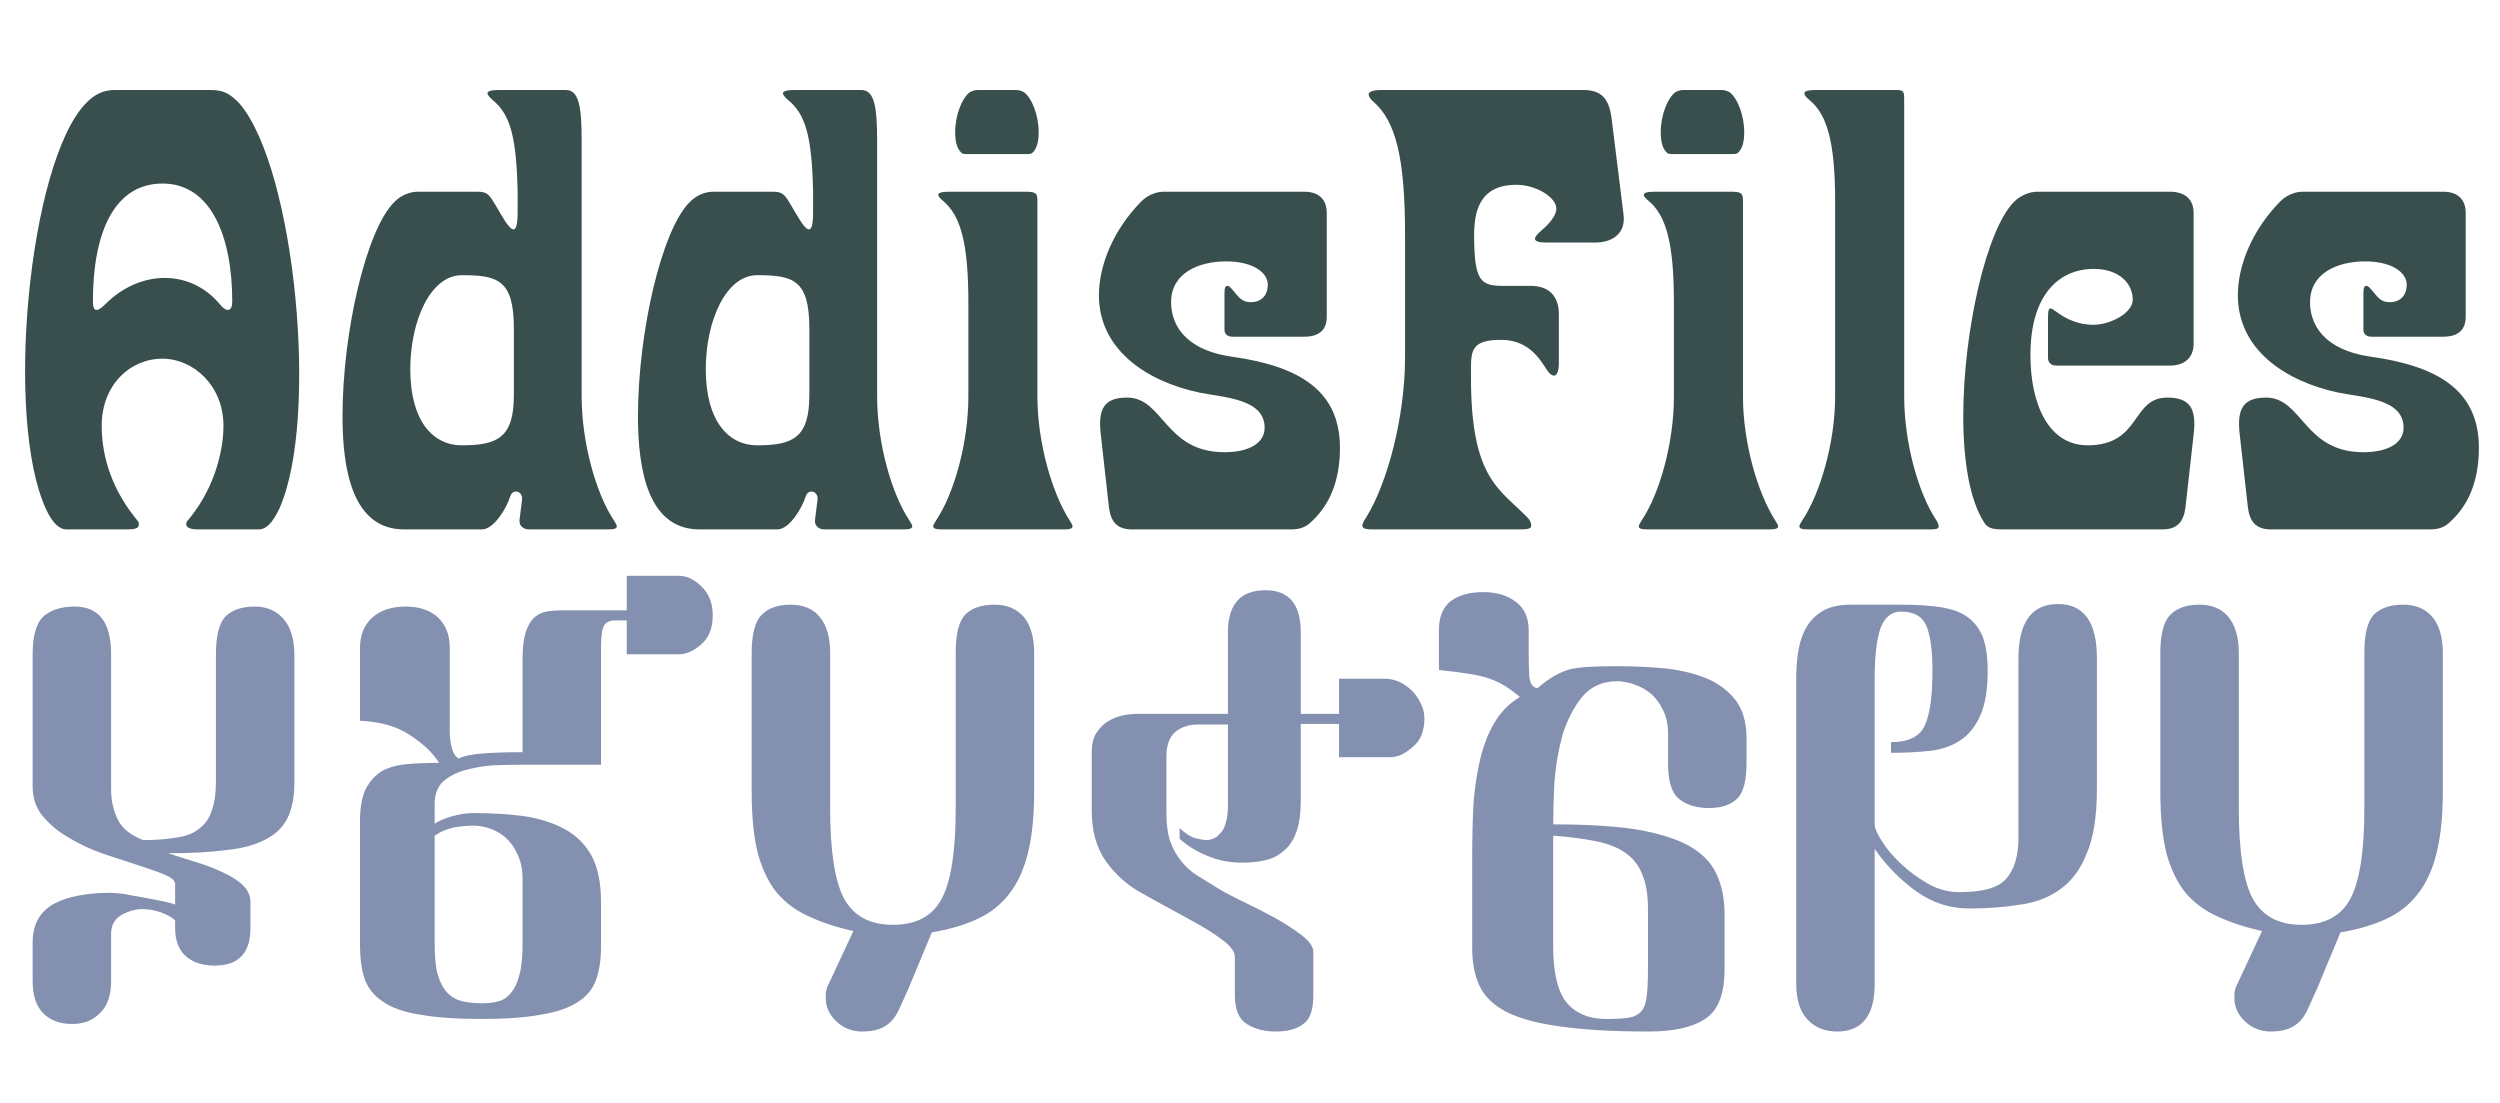
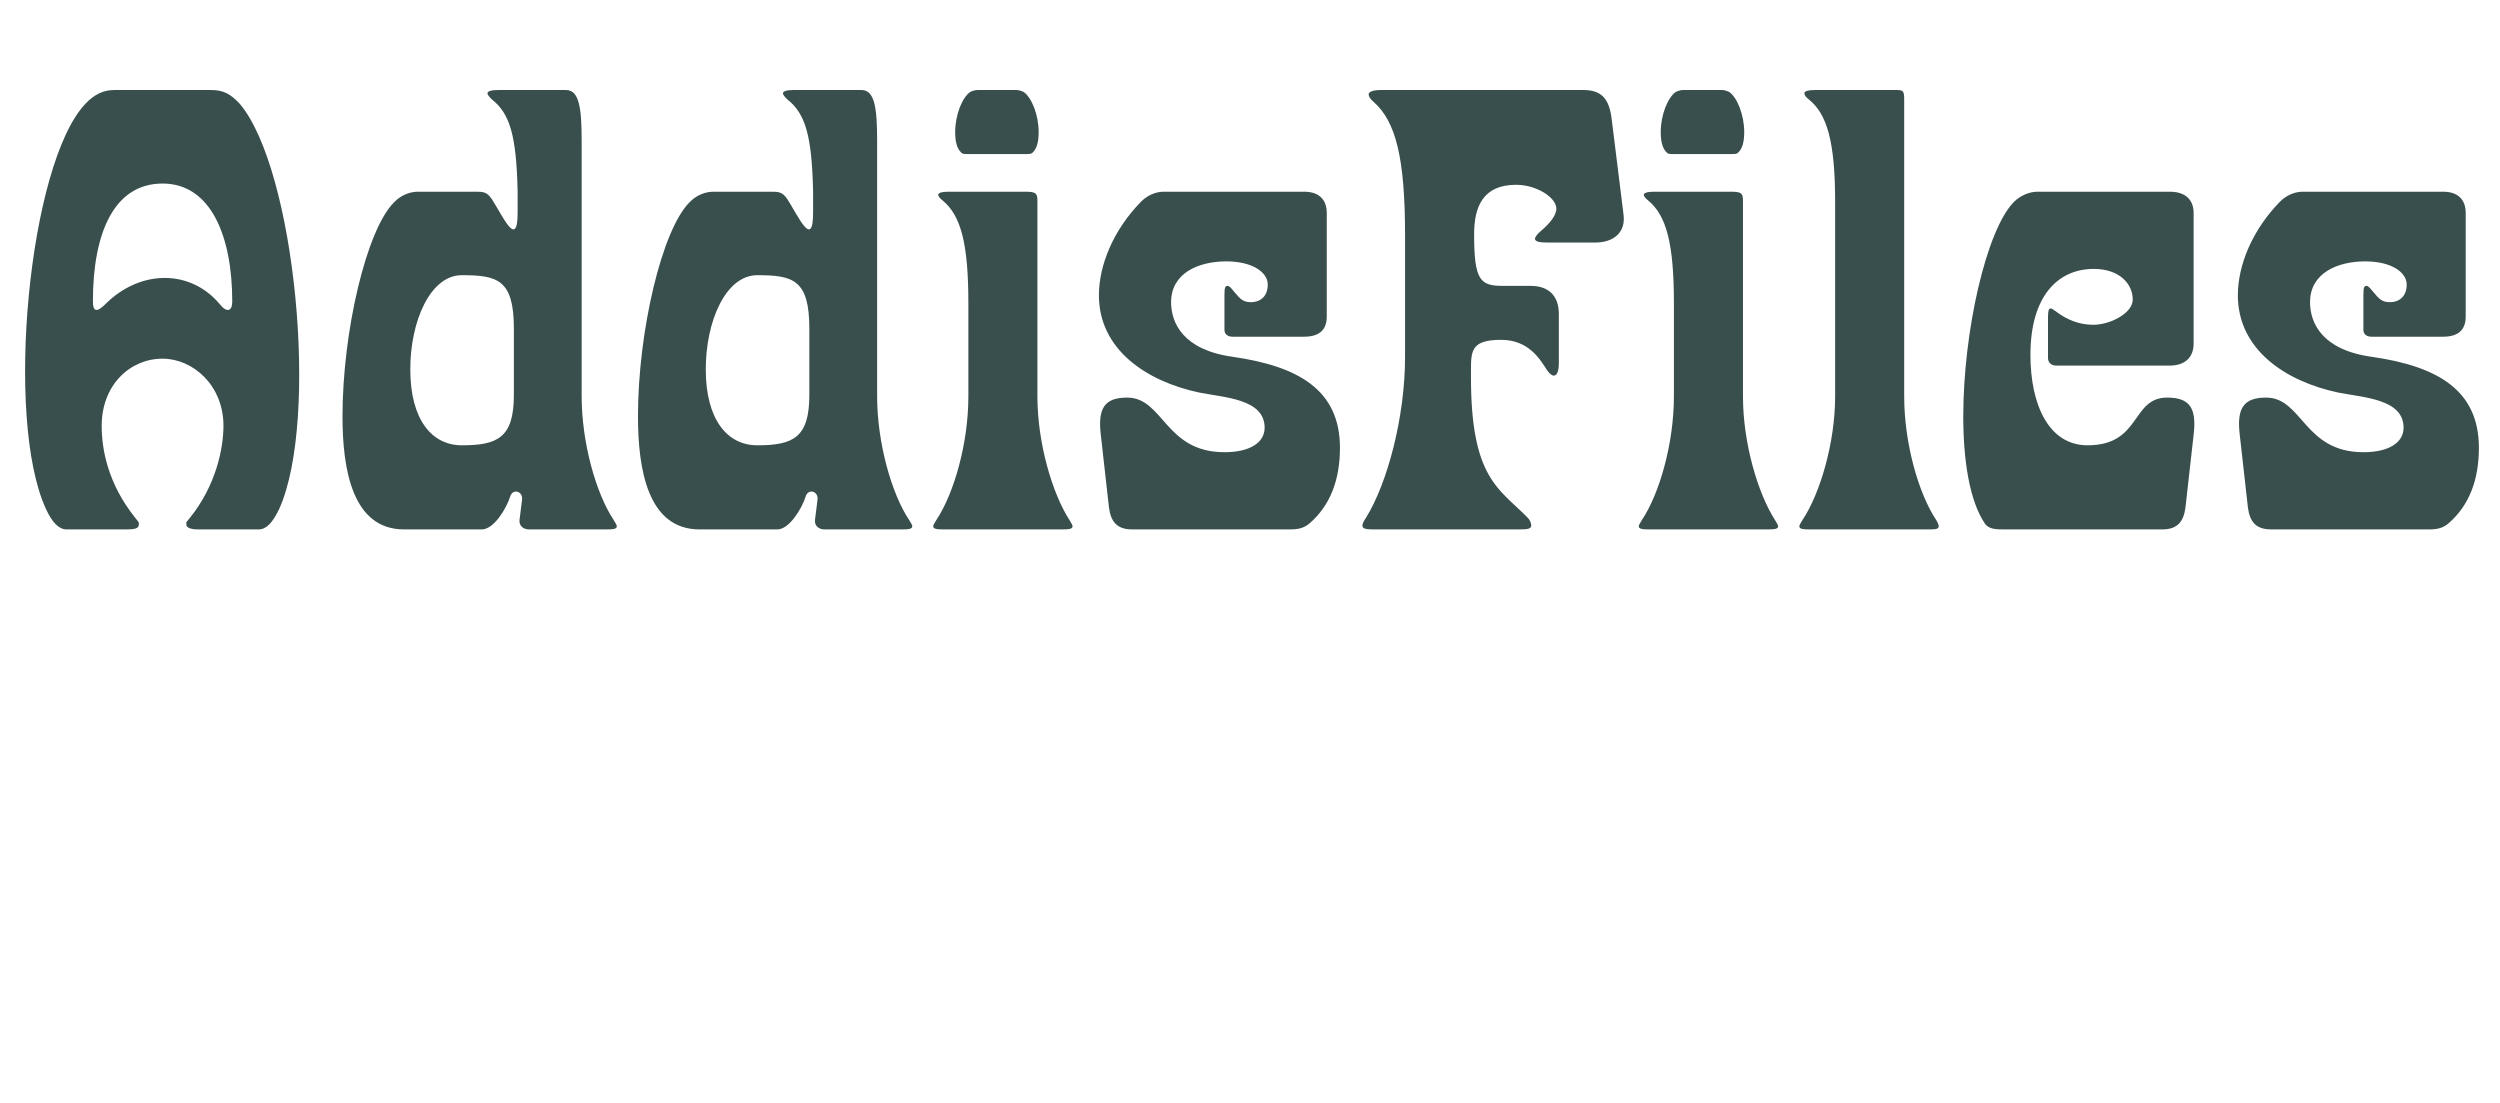
<svg xmlns="http://www.w3.org/2000/svg" width="170" height="75" viewBox="0 0 170 75" fill="none">
  <path d="M17.586 36H13.445C12.976 36 12.677 35.872 12.677 35.701C12.677 35.445 12.592 35.616 12.933 35.189C14.683 33.012 15.195 30.494 15.195 28.957C15.195 26.183 13.104 24.39 11.055 24.39C8.836 24.39 6.915 26.183 6.915 28.957C6.915 30.579 7.342 32.884 9.177 35.189C9.519 35.616 9.433 35.488 9.433 35.701C9.433 35.915 9.177 36 8.665 36H4.524C4.012 36 3.543 35.531 3.116 34.591C0.299 28.445 1.963 11.115 5.805 7.06C6.403 6.42 7.043 6.121 7.768 6.121H14.342C15.195 6.121 15.665 6.377 16.305 7.06C20.061 11.499 21.726 28.488 18.994 34.591C18.525 35.573 18.098 36 17.586 36ZM6.317 20.506C6.317 21.189 6.573 21.274 7.171 20.677C9.519 18.329 12.933 18.286 14.939 20.677C15.409 21.274 15.793 21.189 15.793 20.506C15.793 16.067 14.342 12.481 11.055 12.481C7.768 12.481 6.317 15.81 6.317 20.506ZM27.474 36C23.973 36 23.29 31.945 23.29 28.317C23.29 22.555 24.912 15.64 26.791 13.762C26.919 13.634 27.474 13.036 28.455 13.036H32.297C32.852 13.036 33.108 13.036 33.449 13.548C34.175 14.658 35.199 17.006 35.199 14.445V13.036C35.114 9.237 34.687 7.743 33.449 6.761C33.279 6.591 33.15 6.463 33.15 6.335C33.15 6.207 33.407 6.121 33.876 6.121H38.486C39.382 6.121 39.553 7.316 39.553 9.579V26.951C39.553 30.11 40.535 33.567 41.73 35.36C41.858 35.573 41.943 35.701 41.943 35.787C41.943 35.957 41.73 36 41.303 36H35.968C35.583 36 35.285 35.744 35.327 35.36L35.498 33.994C35.583 33.396 34.858 33.183 34.687 33.78C34.431 34.591 33.577 36 32.766 36H27.474ZM31.4 30.28C33.833 30.28 34.943 29.768 34.943 26.866V22.341C34.943 19.012 33.833 18.713 31.4 18.713C29.266 18.713 27.9 21.829 27.9 25.116C27.9 28.573 29.394 30.28 31.4 30.28ZM47.565 36C44.065 36 43.382 31.945 43.382 28.317C43.382 22.555 45.004 15.64 46.882 13.762C47.01 13.634 47.565 13.036 48.547 13.036H52.388C52.943 13.036 53.199 13.036 53.541 13.548C54.266 14.658 55.291 17.006 55.291 14.445V13.036C55.205 9.237 54.779 7.743 53.541 6.761C53.37 6.591 53.242 6.463 53.242 6.335C53.242 6.207 53.498 6.121 53.968 6.121H58.577C59.474 6.121 59.645 7.316 59.645 9.579V26.951C59.645 30.11 60.626 33.567 61.821 35.36C61.95 35.573 62.035 35.701 62.035 35.787C62.035 35.957 61.821 36 61.395 36H56.059C55.675 36 55.376 35.744 55.419 35.36L55.59 33.994C55.675 33.396 54.949 33.183 54.779 33.78C54.522 34.591 53.669 36 52.858 36H47.565ZM51.492 30.28C53.925 30.28 55.035 29.768 55.035 26.866V22.341C55.035 19.012 53.925 18.713 51.492 18.713C49.358 18.713 47.992 21.829 47.992 25.116C47.992 28.573 49.486 30.28 51.492 30.28ZM69.776 10.475H65.806C65.593 10.475 65.465 10.475 65.379 10.39C65.038 10.091 64.952 9.536 64.952 8.981C64.952 7.829 65.422 6.633 65.977 6.249C66.019 6.249 66.19 6.121 66.489 6.121H69.093C69.391 6.121 69.562 6.249 69.605 6.249C70.16 6.633 70.629 7.829 70.629 8.981C70.629 9.536 70.544 10.091 70.203 10.39C70.117 10.475 69.989 10.475 69.776 10.475ZM72.294 36H64.099C63.672 36 63.458 35.957 63.458 35.787C63.458 35.701 63.544 35.573 63.672 35.36C64.867 33.567 65.849 30.152 65.849 26.951V20.634C65.849 16.536 65.337 14.658 64.099 13.634C63.885 13.463 63.8 13.335 63.8 13.249C63.8 13.121 64.013 13.036 64.525 13.036H69.69C70.416 13.036 70.544 13.121 70.544 13.634V26.951C70.544 30.152 71.568 33.567 72.721 35.36C72.849 35.573 72.934 35.701 72.934 35.787C72.934 35.957 72.721 36 72.294 36ZM75.409 34.506L74.854 29.555C74.641 27.762 75.11 27.036 76.647 27.036C79.122 27.036 79.208 30.75 83.263 30.75C84.97 30.75 85.995 30.11 85.995 29.085C85.995 27.122 83.263 27.036 81.555 26.695C77.927 25.927 74.726 23.75 74.726 20.079C74.726 18.03 75.708 15.64 77.586 13.719C77.714 13.591 78.269 13.036 79.165 13.036H88.684C89.665 13.036 90.22 13.548 90.22 14.487V21.53C90.22 22.469 89.665 22.896 88.684 22.896H83.818C83.476 22.896 83.263 22.725 83.263 22.427V20.079C83.263 19.567 83.305 19.439 83.476 19.439C83.604 19.439 83.732 19.609 83.946 19.866C84.33 20.335 84.543 20.548 85.055 20.548C85.781 20.548 86.208 20.079 86.208 19.353C86.208 18.5 85.141 17.774 83.391 17.774C81.47 17.774 79.635 18.585 79.635 20.548C79.635 21.957 80.446 23.792 83.818 24.262C88.299 24.902 91.117 26.524 91.117 30.451C91.117 32.671 90.434 34.378 89.068 35.573C88.684 35.915 88.257 36 87.745 36H76.988C75.964 36 75.537 35.488 75.409 34.506ZM103.356 36H93.41C92.898 36 92.642 35.957 92.642 35.744C92.642 35.616 92.727 35.445 92.898 35.189C94.349 32.841 95.544 28.36 95.544 24.262V16.024C95.544 10.688 94.904 8.255 93.41 6.932C93.154 6.719 93.069 6.548 93.069 6.42C93.069 6.249 93.325 6.121 93.922 6.121H107.667C108.905 6.121 109.417 6.719 109.587 8.042L110.398 14.573C110.569 15.81 109.716 16.493 108.478 16.493H105.191C104.636 16.493 104.38 16.408 104.38 16.237C104.38 16.109 104.551 15.896 104.807 15.682C105.362 15.213 105.831 14.658 105.831 14.188C105.831 13.42 104.465 12.566 103.099 12.566C100.837 12.566 100.24 14.06 100.24 15.938C100.24 19.097 100.666 19.439 102.203 19.439H104.081C105.319 19.439 106.002 20.122 106.002 21.359V24.689C106.002 25.244 105.874 25.542 105.661 25.542C105.532 25.542 105.362 25.414 105.191 25.158C104.721 24.433 103.953 23.109 102.075 23.109C100.069 23.109 100.026 23.835 100.026 25.158V25.671C100.026 32.543 101.947 33.225 103.868 35.189C104.081 35.402 104.124 35.616 104.124 35.744C104.124 35.957 103.868 36 103.356 36ZM117.753 10.475H113.784C113.57 10.475 113.442 10.475 113.357 10.39C113.016 10.091 112.93 9.536 112.93 8.981C112.93 7.829 113.4 6.633 113.955 6.249C113.997 6.249 114.168 6.121 114.467 6.121H117.07C117.369 6.121 117.54 6.249 117.583 6.249C118.138 6.633 118.607 7.829 118.607 8.981C118.607 9.536 118.522 10.091 118.18 10.39C118.095 10.475 117.967 10.475 117.753 10.475ZM120.272 36H112.076C111.65 36 111.436 35.957 111.436 35.787C111.436 35.701 111.522 35.573 111.65 35.36C112.845 33.567 113.826 30.152 113.826 26.951V20.634C113.826 16.536 113.314 14.658 112.076 13.634C111.863 13.463 111.778 13.335 111.778 13.249C111.778 13.121 111.991 13.036 112.503 13.036H117.668C118.394 13.036 118.522 13.121 118.522 13.634V26.951C118.522 30.152 119.546 33.567 120.699 35.36C120.827 35.573 120.912 35.701 120.912 35.787C120.912 35.957 120.699 36 120.272 36ZM131.235 36H122.997C122.57 36 122.356 35.957 122.356 35.787C122.356 35.701 122.442 35.573 122.57 35.36C123.765 33.567 124.789 30.11 124.789 26.951V13.719C124.789 9.621 124.234 7.743 122.997 6.761C122.783 6.591 122.698 6.463 122.698 6.335C122.698 6.207 122.954 6.121 123.423 6.121H128.844C129.399 6.121 129.485 6.121 129.485 6.761V26.951C129.485 30.152 130.466 33.567 131.661 35.36C131.789 35.573 131.832 35.701 131.832 35.787C131.832 35.957 131.661 36 131.235 36ZM147.033 36H136.276C135.764 36 135.209 36 134.953 35.573C133.929 34.036 133.502 31.305 133.502 28.317C133.502 22.512 135.081 15.597 136.959 13.719C137.087 13.591 137.685 13.036 138.581 13.036H147.545C148.569 13.036 149.167 13.548 149.167 14.487V23.366C149.167 24.305 148.569 24.86 147.545 24.86H139.819C139.478 24.86 139.264 24.646 139.264 24.347V21.616C139.264 21.146 139.307 20.975 139.435 20.975C139.52 20.975 139.648 21.061 139.819 21.189C140.545 21.744 141.398 22.085 142.337 22.085C143.533 22.085 145.026 21.274 145.026 20.378C145.026 19.268 144.087 18.286 142.38 18.286C139.947 18.286 138.069 20.122 138.069 24.134C138.069 27.506 139.307 30.28 141.953 30.28C145.624 30.28 144.898 27.036 147.374 27.036C148.911 27.036 149.38 27.762 149.167 29.555L148.612 34.506C148.484 35.488 148.057 36 147.033 36ZM152.857 34.506L152.302 29.555C152.089 27.762 152.558 27.036 154.095 27.036C156.571 27.036 156.656 30.75 160.711 30.75C162.418 30.75 163.443 30.11 163.443 29.085C163.443 27.122 160.711 27.036 159.003 26.695C155.375 25.927 152.174 23.75 152.174 20.079C152.174 18.03 153.156 15.64 155.034 13.719C155.162 13.591 155.717 13.036 156.613 13.036H166.132C167.113 13.036 167.668 13.548 167.668 14.487V21.53C167.668 22.469 167.113 22.896 166.132 22.896H161.266C160.924 22.896 160.711 22.725 160.711 22.427V20.079C160.711 19.567 160.754 19.439 160.924 19.439C161.052 19.439 161.18 19.609 161.394 19.866C161.778 20.335 161.991 20.548 162.504 20.548C163.229 20.548 163.656 20.079 163.656 19.353C163.656 18.5 162.589 17.774 160.839 17.774C158.918 17.774 157.083 18.585 157.083 20.548C157.083 21.957 157.894 23.792 161.266 24.262C165.748 24.902 168.565 26.524 168.565 30.451C168.565 32.671 167.882 34.378 166.516 35.573C166.132 35.915 165.705 36 165.193 36H154.436C153.412 36 152.985 35.488 152.857 34.506Z" fill="#394F4D" />
-   <path d="M17.031 63.1V61.35C17.031 60.895 16.846 60.496 16.476 60.155C16.134 59.842 15.679 59.557 15.11 59.301C14.569 59.045 13.972 58.818 13.317 58.618C12.663 58.419 12.037 58.22 11.439 58.021C12.976 58.021 14.285 57.95 15.366 57.807C16.476 57.694 17.372 57.452 18.055 57.082C18.738 56.74 19.236 56.256 19.549 55.63C19.862 55.004 20.019 54.193 20.019 53.197V44.533C20.019 43.451 19.763 42.626 19.25 42.057C18.767 41.516 18.127 41.246 17.33 41.246C16.448 41.246 15.779 41.474 15.323 41.929C14.897 42.384 14.683 43.252 14.683 44.533V53.112C14.683 53.966 14.584 54.649 14.384 55.161C14.214 55.673 13.929 56.072 13.531 56.356C13.161 56.669 12.649 56.868 11.994 56.954C11.368 57.067 10.614 57.124 9.732 57.124C8.85 56.783 8.266 56.299 7.982 55.673C7.697 55.075 7.555 54.407 7.555 53.667V44.49C7.555 42.327 6.73 41.246 5.079 41.246C4.197 41.246 3.5 41.459 2.988 41.886C2.476 42.341 2.22 43.209 2.22 44.49V53.496C2.22 54.293 2.461 54.976 2.945 55.545C3.429 56.114 4.027 56.598 4.738 56.996C5.449 57.423 6.218 57.779 7.043 58.063C7.897 58.348 8.679 58.604 9.39 58.832C10.102 59.059 10.7 59.273 11.183 59.472C11.667 59.671 11.909 59.885 11.909 60.112V61.521C11.823 61.464 11.582 61.393 11.183 61.307C10.785 61.222 10.344 61.137 9.86 61.051C9.376 60.966 8.907 60.88 8.451 60.795C8.025 60.738 7.726 60.71 7.555 60.71C5.876 60.71 4.567 60.966 3.628 61.478C2.689 62.019 2.22 62.887 2.22 64.082V66.728C2.22 67.667 2.447 68.379 2.903 68.862C3.386 69.375 4.055 69.631 4.909 69.631C5.705 69.631 6.346 69.375 6.829 68.862C7.313 68.379 7.555 67.667 7.555 66.728V63.484C7.555 62.915 7.797 62.488 8.281 62.204C8.764 61.948 9.234 61.82 9.689 61.82C10.088 61.82 10.5 61.891 10.927 62.033C11.382 62.204 11.71 62.389 11.909 62.588V63.1C11.909 63.925 12.136 64.551 12.592 64.978C13.075 65.433 13.744 65.661 14.598 65.661C16.22 65.661 17.031 64.807 17.031 63.1ZM38.222 41.502C37.852 41.502 37.496 41.53 37.155 41.587C36.842 41.644 36.557 41.787 36.301 42.014C36.073 42.242 35.888 42.569 35.746 42.996C35.604 43.451 35.533 44.063 35.533 44.831V51.149C34.451 51.149 33.541 51.177 32.801 51.234C32.09 51.291 31.549 51.405 31.179 51.575C30.951 51.433 30.795 51.177 30.709 50.807C30.624 50.466 30.581 50.096 30.581 49.697V44.02C30.581 43.167 30.311 42.484 29.77 41.971C29.23 41.488 28.504 41.246 27.593 41.246C26.626 41.246 25.858 41.502 25.289 42.014C24.748 42.526 24.478 43.209 24.478 44.063V49.014C25.872 49.071 27.01 49.398 27.892 49.996C28.803 50.594 29.457 51.22 29.856 51.874C29.087 51.874 28.362 51.903 27.679 51.96C27.024 52.017 26.455 52.173 25.971 52.429C25.516 52.714 25.146 53.126 24.862 53.667C24.606 54.208 24.478 54.947 24.478 55.886V64.21C24.478 65.121 24.577 65.889 24.776 66.515C25.004 67.169 25.417 67.696 26.014 68.094C26.612 68.521 27.451 68.82 28.533 68.99C29.614 69.19 31.037 69.289 32.801 69.289C34.423 69.289 35.76 69.19 36.813 68.99C37.866 68.82 38.691 68.535 39.289 68.137C39.886 67.767 40.299 67.269 40.527 66.643C40.754 66.017 40.868 65.263 40.868 64.381V61.307C40.868 60.027 40.655 58.988 40.228 58.191C39.801 57.423 39.204 56.825 38.435 56.399C37.667 55.972 36.742 55.673 35.661 55.502C34.608 55.36 33.456 55.289 32.203 55.289C31.748 55.289 31.264 55.36 30.752 55.502C30.24 55.645 29.841 55.815 29.557 56.014V54.691C29.557 54.037 29.742 53.525 30.112 53.155C30.51 52.813 30.994 52.557 31.563 52.386C32.161 52.216 32.801 52.102 33.484 52.045C34.195 52.017 34.864 52.002 35.49 52.002H40.868V44.02C40.868 43.281 40.939 42.782 41.082 42.526C41.224 42.299 41.48 42.185 41.85 42.185H42.618V44.49H46.161C46.673 44.49 47.185 44.262 47.698 43.807C48.21 43.352 48.466 42.697 48.466 41.843C48.466 41.018 48.21 40.364 47.698 39.88C47.214 39.396 46.702 39.154 46.161 39.154H42.618V41.502H38.222ZM35.533 64.21C35.533 65.092 35.462 65.789 35.319 66.301C35.177 66.842 34.978 67.255 34.722 67.539C34.494 67.824 34.209 68.009 33.868 68.094C33.555 68.18 33.199 68.222 32.801 68.222C32.317 68.222 31.876 68.18 31.478 68.094C31.079 68.009 30.738 67.824 30.453 67.539C30.169 67.255 29.941 66.842 29.77 66.301C29.628 65.789 29.557 65.092 29.557 64.21V56.825C29.927 56.569 30.354 56.385 30.837 56.271C31.35 56.185 31.805 56.143 32.203 56.143C32.573 56.143 32.958 56.214 33.356 56.356C33.754 56.498 34.11 56.712 34.423 56.996C34.736 57.281 34.992 57.651 35.191 58.106C35.419 58.561 35.533 59.102 35.533 59.728V64.21ZM58.029 63.313L56.236 67.155C56.208 67.269 56.18 67.383 56.151 67.496C56.151 67.61 56.151 67.738 56.151 67.881C56.151 68.478 56.393 69.005 56.877 69.46C57.361 69.915 57.944 70.143 58.627 70.143C59.082 70.143 59.466 70.086 59.779 69.972C60.092 69.858 60.363 69.688 60.59 69.46C60.818 69.232 61.017 68.919 61.188 68.521C61.359 68.151 61.558 67.71 61.785 67.198L63.365 63.399C64.56 63.2 65.584 62.901 66.438 62.502C67.32 62.104 68.046 61.535 68.615 60.795C69.184 60.084 69.611 59.159 69.895 58.021C70.18 56.883 70.322 55.488 70.322 53.838V44.404C70.322 43.323 70.08 42.498 69.597 41.929C69.113 41.388 68.458 41.118 67.633 41.118C66.751 41.118 66.082 41.346 65.627 41.801C65.2 42.256 64.987 43.124 64.987 44.404V54.99C64.987 57.864 64.674 59.899 64.048 61.094C63.422 62.289 62.312 62.887 60.718 62.887C59.153 62.887 58.043 62.289 57.389 61.094C56.763 59.899 56.45 57.864 56.45 54.99V44.404C56.45 43.323 56.208 42.498 55.724 41.929C55.269 41.388 54.614 41.118 53.761 41.118C52.907 41.118 52.253 41.346 51.797 41.801C51.342 42.256 51.114 43.124 51.114 44.404V53.838C51.114 55.545 51.257 56.954 51.541 58.063C51.854 59.173 52.295 60.069 52.864 60.752C53.462 61.435 54.188 61.962 55.041 62.332C55.895 62.73 56.891 63.057 58.029 63.313ZM88.451 54.478V49.228H91.054V51.49H94.554C95.038 51.49 95.536 51.262 96.048 50.807C96.589 50.38 96.859 49.726 96.859 48.844C96.859 48.445 96.76 48.075 96.561 47.734C96.39 47.392 96.176 47.108 95.92 46.88C95.664 46.653 95.38 46.468 95.067 46.325C94.754 46.212 94.469 46.154 94.213 46.154H91.054V48.545H88.451V42.996C88.451 41.089 87.654 40.136 86.06 40.136C84.353 40.136 83.499 41.089 83.499 42.996V48.545H77.31C76.969 48.545 76.613 48.587 76.243 48.673C75.901 48.758 75.574 48.901 75.261 49.1C74.977 49.299 74.735 49.555 74.536 49.868C74.336 50.209 74.237 50.622 74.237 51.106V55.118C74.237 56.484 74.55 57.622 75.176 58.533C75.83 59.444 76.613 60.155 77.523 60.667C78.121 61.009 78.79 61.379 79.53 61.777C80.269 62.175 80.967 62.559 81.621 62.929C82.304 63.328 82.859 63.698 83.286 64.039C83.741 64.409 83.969 64.751 83.969 65.064V67.667C83.969 68.635 84.239 69.289 84.78 69.631C85.32 69.972 85.975 70.143 86.743 70.143C87.568 70.143 88.194 69.972 88.621 69.631C89.077 69.318 89.304 68.677 89.304 67.71V64.722C89.304 64.381 89.048 64.011 88.536 63.612C88.024 63.214 87.412 62.816 86.701 62.417C86.018 62.047 85.32 61.691 84.609 61.35C83.898 61.009 83.329 60.71 82.902 60.454C82.389 60.141 81.906 59.842 81.45 59.557C81.023 59.301 80.654 58.974 80.341 58.576C80.028 58.206 79.772 57.75 79.572 57.21C79.401 56.697 79.316 56.057 79.316 55.289V51.447C79.316 50.651 79.53 50.081 79.956 49.74C80.383 49.427 80.867 49.27 81.408 49.27H83.499V54.777C83.499 55.289 83.442 55.702 83.329 56.014C83.243 56.328 83.115 56.555 82.944 56.697C82.802 56.868 82.645 56.982 82.475 57.039C82.332 57.096 82.204 57.124 82.091 57.124C81.891 57.124 81.621 57.082 81.28 56.996C80.967 56.911 80.611 56.683 80.213 56.313V57.039C80.753 57.523 81.379 57.907 82.091 58.191C82.802 58.504 83.599 58.661 84.481 58.661C85.05 58.661 85.576 58.604 86.06 58.49C86.544 58.376 86.957 58.163 87.298 57.85C87.668 57.565 87.953 57.139 88.152 56.569C88.351 56.029 88.451 55.332 88.451 54.478ZM97.848 42.825V45.557C98.645 45.642 99.314 45.728 99.855 45.813C100.424 45.898 100.907 46.012 101.306 46.154C101.704 46.297 102.06 46.468 102.373 46.667C102.686 46.866 103.013 47.108 103.355 47.392C102.643 47.819 102.074 48.388 101.647 49.1C101.22 49.811 100.893 50.636 100.665 51.575C100.438 52.514 100.281 53.539 100.196 54.649C100.139 55.787 100.111 56.954 100.111 58.149V64.466C100.111 65.49 100.281 66.358 100.623 67.07C100.964 67.781 101.576 68.364 102.458 68.82C103.369 69.275 104.592 69.602 106.129 69.802C107.694 70.029 109.686 70.143 112.105 70.143C113.812 70.143 115.093 69.858 115.946 69.289C116.828 68.72 117.27 67.596 117.27 65.917V62.161C117.27 61.108 117.085 60.198 116.715 59.429C116.373 58.661 115.747 58.021 114.837 57.508C113.954 57.025 112.759 56.655 111.251 56.399C109.771 56.171 107.893 56.057 105.617 56.057C105.617 55.232 105.645 54.264 105.702 53.155C105.788 52.045 105.973 50.978 106.257 49.953C106.57 48.958 107.011 48.104 107.58 47.392C108.178 46.681 108.975 46.325 109.971 46.325C110.341 46.325 110.725 46.396 111.123 46.539C111.55 46.681 111.934 46.894 112.276 47.179C112.617 47.492 112.887 47.862 113.087 48.289C113.314 48.744 113.428 49.27 113.428 49.868V51.917C113.428 53.112 113.67 53.909 114.154 54.307C114.666 54.734 115.349 54.947 116.202 54.947C117.056 54.947 117.696 54.734 118.123 54.307C118.55 53.909 118.764 53.098 118.764 51.874V50.167C118.764 49.171 118.536 48.346 118.081 47.691C117.625 47.065 116.999 46.567 116.202 46.197C115.434 45.856 114.509 45.614 113.428 45.472C112.347 45.358 111.194 45.301 109.971 45.301C109.202 45.301 108.562 45.315 108.05 45.344C107.566 45.372 107.125 45.429 106.727 45.514C106.357 45.628 106.001 45.785 105.66 45.984C105.318 46.183 104.948 46.453 104.55 46.795C104.237 46.766 104.052 46.51 103.995 46.026C103.966 45.543 103.952 45.059 103.952 44.575V42.868C103.952 42.014 103.668 41.374 103.098 40.947C102.529 40.492 101.79 40.264 100.879 40.264C99.911 40.264 99.157 40.478 98.617 40.904C98.105 41.331 97.848 41.971 97.848 42.825ZM105.617 64.381V56.825C106.755 56.911 107.737 57.039 108.562 57.21C109.387 57.38 110.056 57.651 110.568 58.021C111.08 58.391 111.45 58.874 111.678 59.472C111.934 60.069 112.062 60.838 112.062 61.777V65.874C112.062 66.671 112.034 67.297 111.977 67.753C111.92 68.236 111.792 68.578 111.593 68.777C111.393 69.005 111.109 69.147 110.739 69.204C110.369 69.261 109.871 69.289 109.245 69.289C108.534 69.289 107.936 69.161 107.452 68.905C106.997 68.677 106.627 68.35 106.342 67.923C106.086 67.496 105.901 66.984 105.788 66.387C105.674 65.789 105.617 65.121 105.617 64.381ZM127.479 46.026C127.479 44.632 127.607 43.537 127.863 42.74C128.147 41.971 128.617 41.587 129.271 41.587C130.125 41.587 130.694 41.9 130.979 42.526C131.263 43.181 131.406 44.205 131.406 45.6C131.406 47.336 131.235 48.573 130.893 49.313C130.552 50.081 129.784 50.466 128.588 50.466V51.191C129.528 51.191 130.395 51.149 131.192 51.063C131.989 50.978 132.672 50.75 133.241 50.38C133.839 50.01 134.308 49.441 134.65 48.673C134.991 47.933 135.162 46.909 135.162 45.6C135.162 44.661 135.048 43.892 134.82 43.295C134.593 42.726 134.237 42.27 133.753 41.929C133.298 41.616 132.7 41.402 131.961 41.289C131.221 41.175 130.324 41.118 129.271 41.118H125.857C125.117 41.118 124.505 41.246 124.021 41.502C123.566 41.758 123.196 42.1 122.912 42.526C122.627 42.982 122.428 43.508 122.314 44.106C122.2 44.732 122.143 45.401 122.143 46.112V66.899C122.143 67.98 122.399 68.791 122.912 69.332C123.424 69.873 124.092 70.143 124.918 70.143C126.625 70.143 127.479 69.062 127.479 66.899V57.722C128.219 58.803 129.129 59.742 130.21 60.539C131.32 61.364 132.558 61.777 133.924 61.777C135.148 61.777 136.286 61.691 137.339 61.521C138.42 61.379 139.345 61.023 140.113 60.454C140.881 59.913 141.479 59.102 141.906 58.021C142.361 56.939 142.589 55.488 142.589 53.667V44.746C142.589 42.299 141.707 41.075 139.942 41.075C138.15 41.075 137.253 42.313 137.253 44.789V56.996C137.253 58.191 136.983 59.102 136.442 59.728C135.93 60.354 134.863 60.667 133.241 60.667C132.473 60.667 131.747 60.468 131.064 60.069C130.381 59.671 129.769 59.216 129.229 58.704C128.688 58.191 128.261 57.679 127.948 57.167C127.635 56.655 127.479 56.299 127.479 56.1V46.026ZM153.818 63.313L152.025 67.155C151.997 67.269 151.968 67.383 151.94 67.496C151.94 67.61 151.94 67.738 151.94 67.881C151.94 68.478 152.182 69.005 152.666 69.46C153.149 69.915 153.733 70.143 154.416 70.143C154.871 70.143 155.255 70.086 155.568 69.972C155.881 69.858 156.151 69.688 156.379 69.46C156.607 69.232 156.806 68.919 156.977 68.521C157.147 68.151 157.347 67.71 157.574 67.198L159.154 63.399C160.349 63.2 161.373 62.901 162.227 62.502C163.109 62.104 163.835 61.535 164.404 60.795C164.973 60.084 165.4 59.159 165.684 58.021C165.969 56.883 166.111 55.488 166.111 53.838V44.404C166.111 43.323 165.869 42.498 165.385 41.929C164.902 41.388 164.247 41.118 163.422 41.118C162.54 41.118 161.871 41.346 161.416 41.801C160.989 42.256 160.776 43.124 160.776 44.404V54.99C160.776 57.864 160.463 59.899 159.836 61.094C159.21 62.289 158.101 62.887 156.507 62.887C154.942 62.887 153.832 62.289 153.178 61.094C152.552 59.899 152.239 57.864 152.239 54.99V44.404C152.239 43.323 151.997 42.498 151.513 41.929C151.058 41.388 150.403 41.118 149.55 41.118C148.696 41.118 148.041 41.346 147.586 41.801C147.131 42.256 146.903 43.124 146.903 44.404V53.838C146.903 55.545 147.046 56.954 147.33 58.063C147.643 59.173 148.084 60.069 148.653 60.752C149.251 61.435 149.976 61.962 150.83 62.332C151.684 62.73 152.68 63.057 153.818 63.313Z" fill="#8490B0" />
</svg>